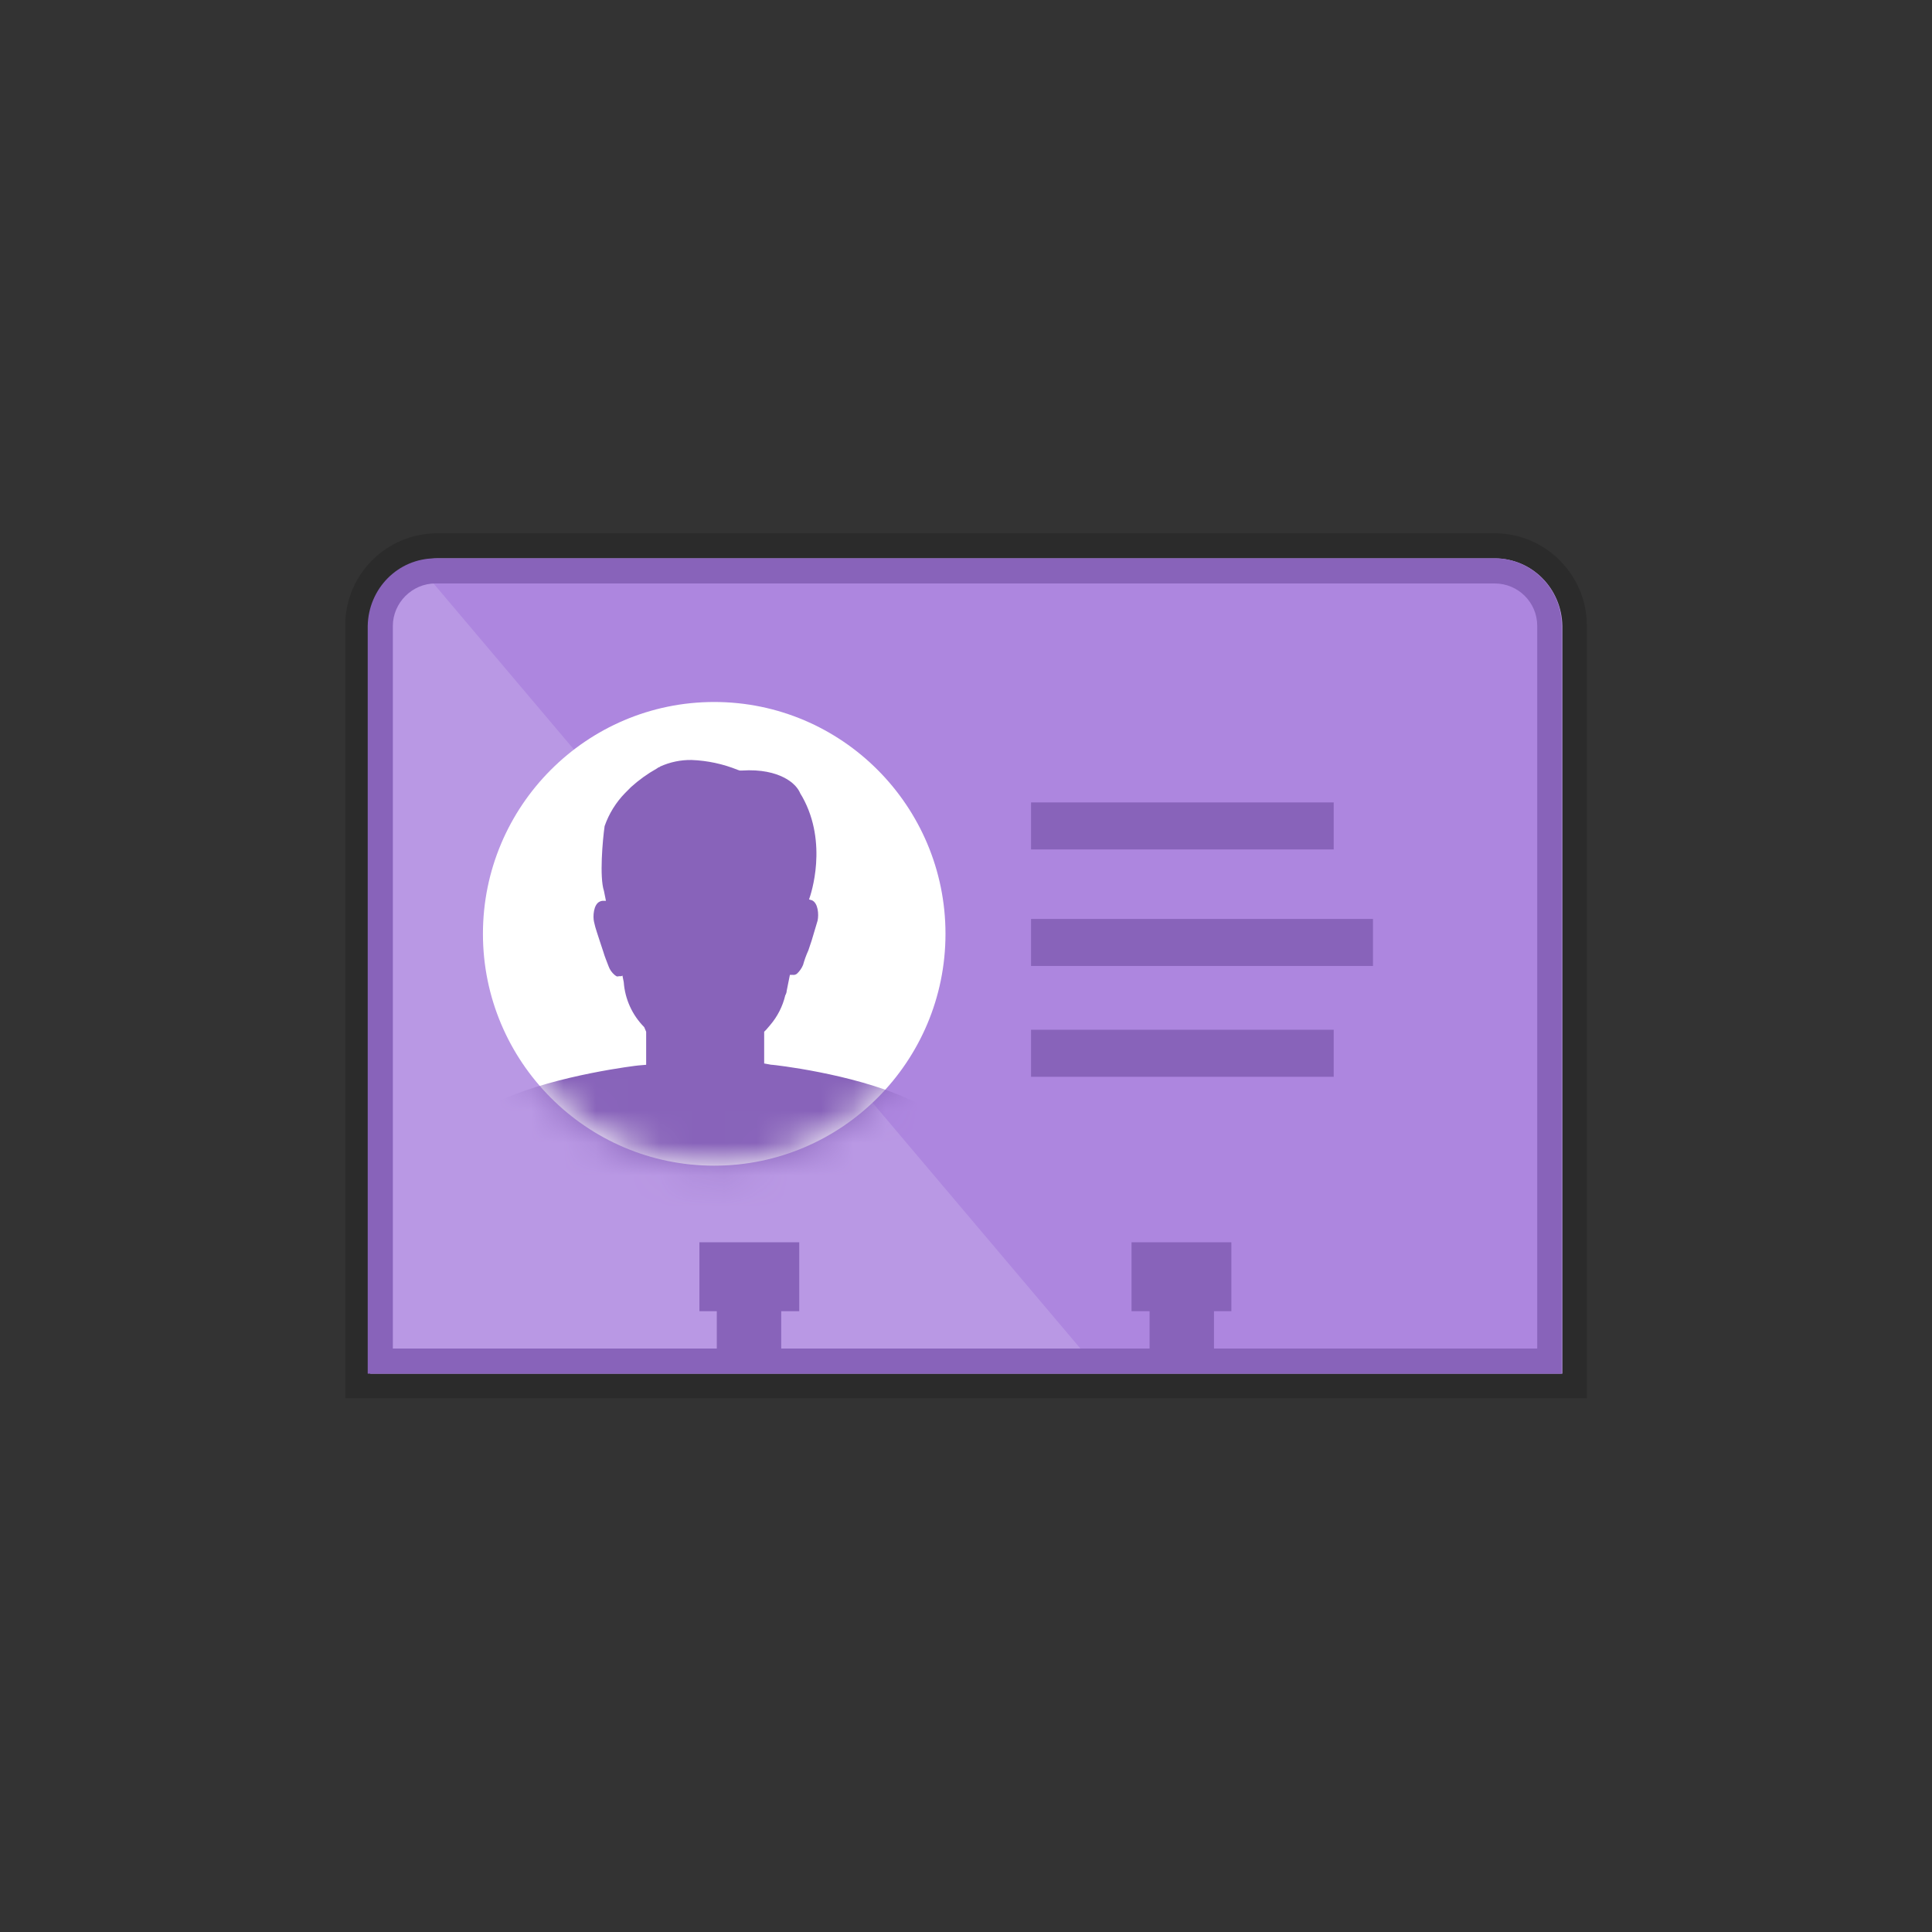
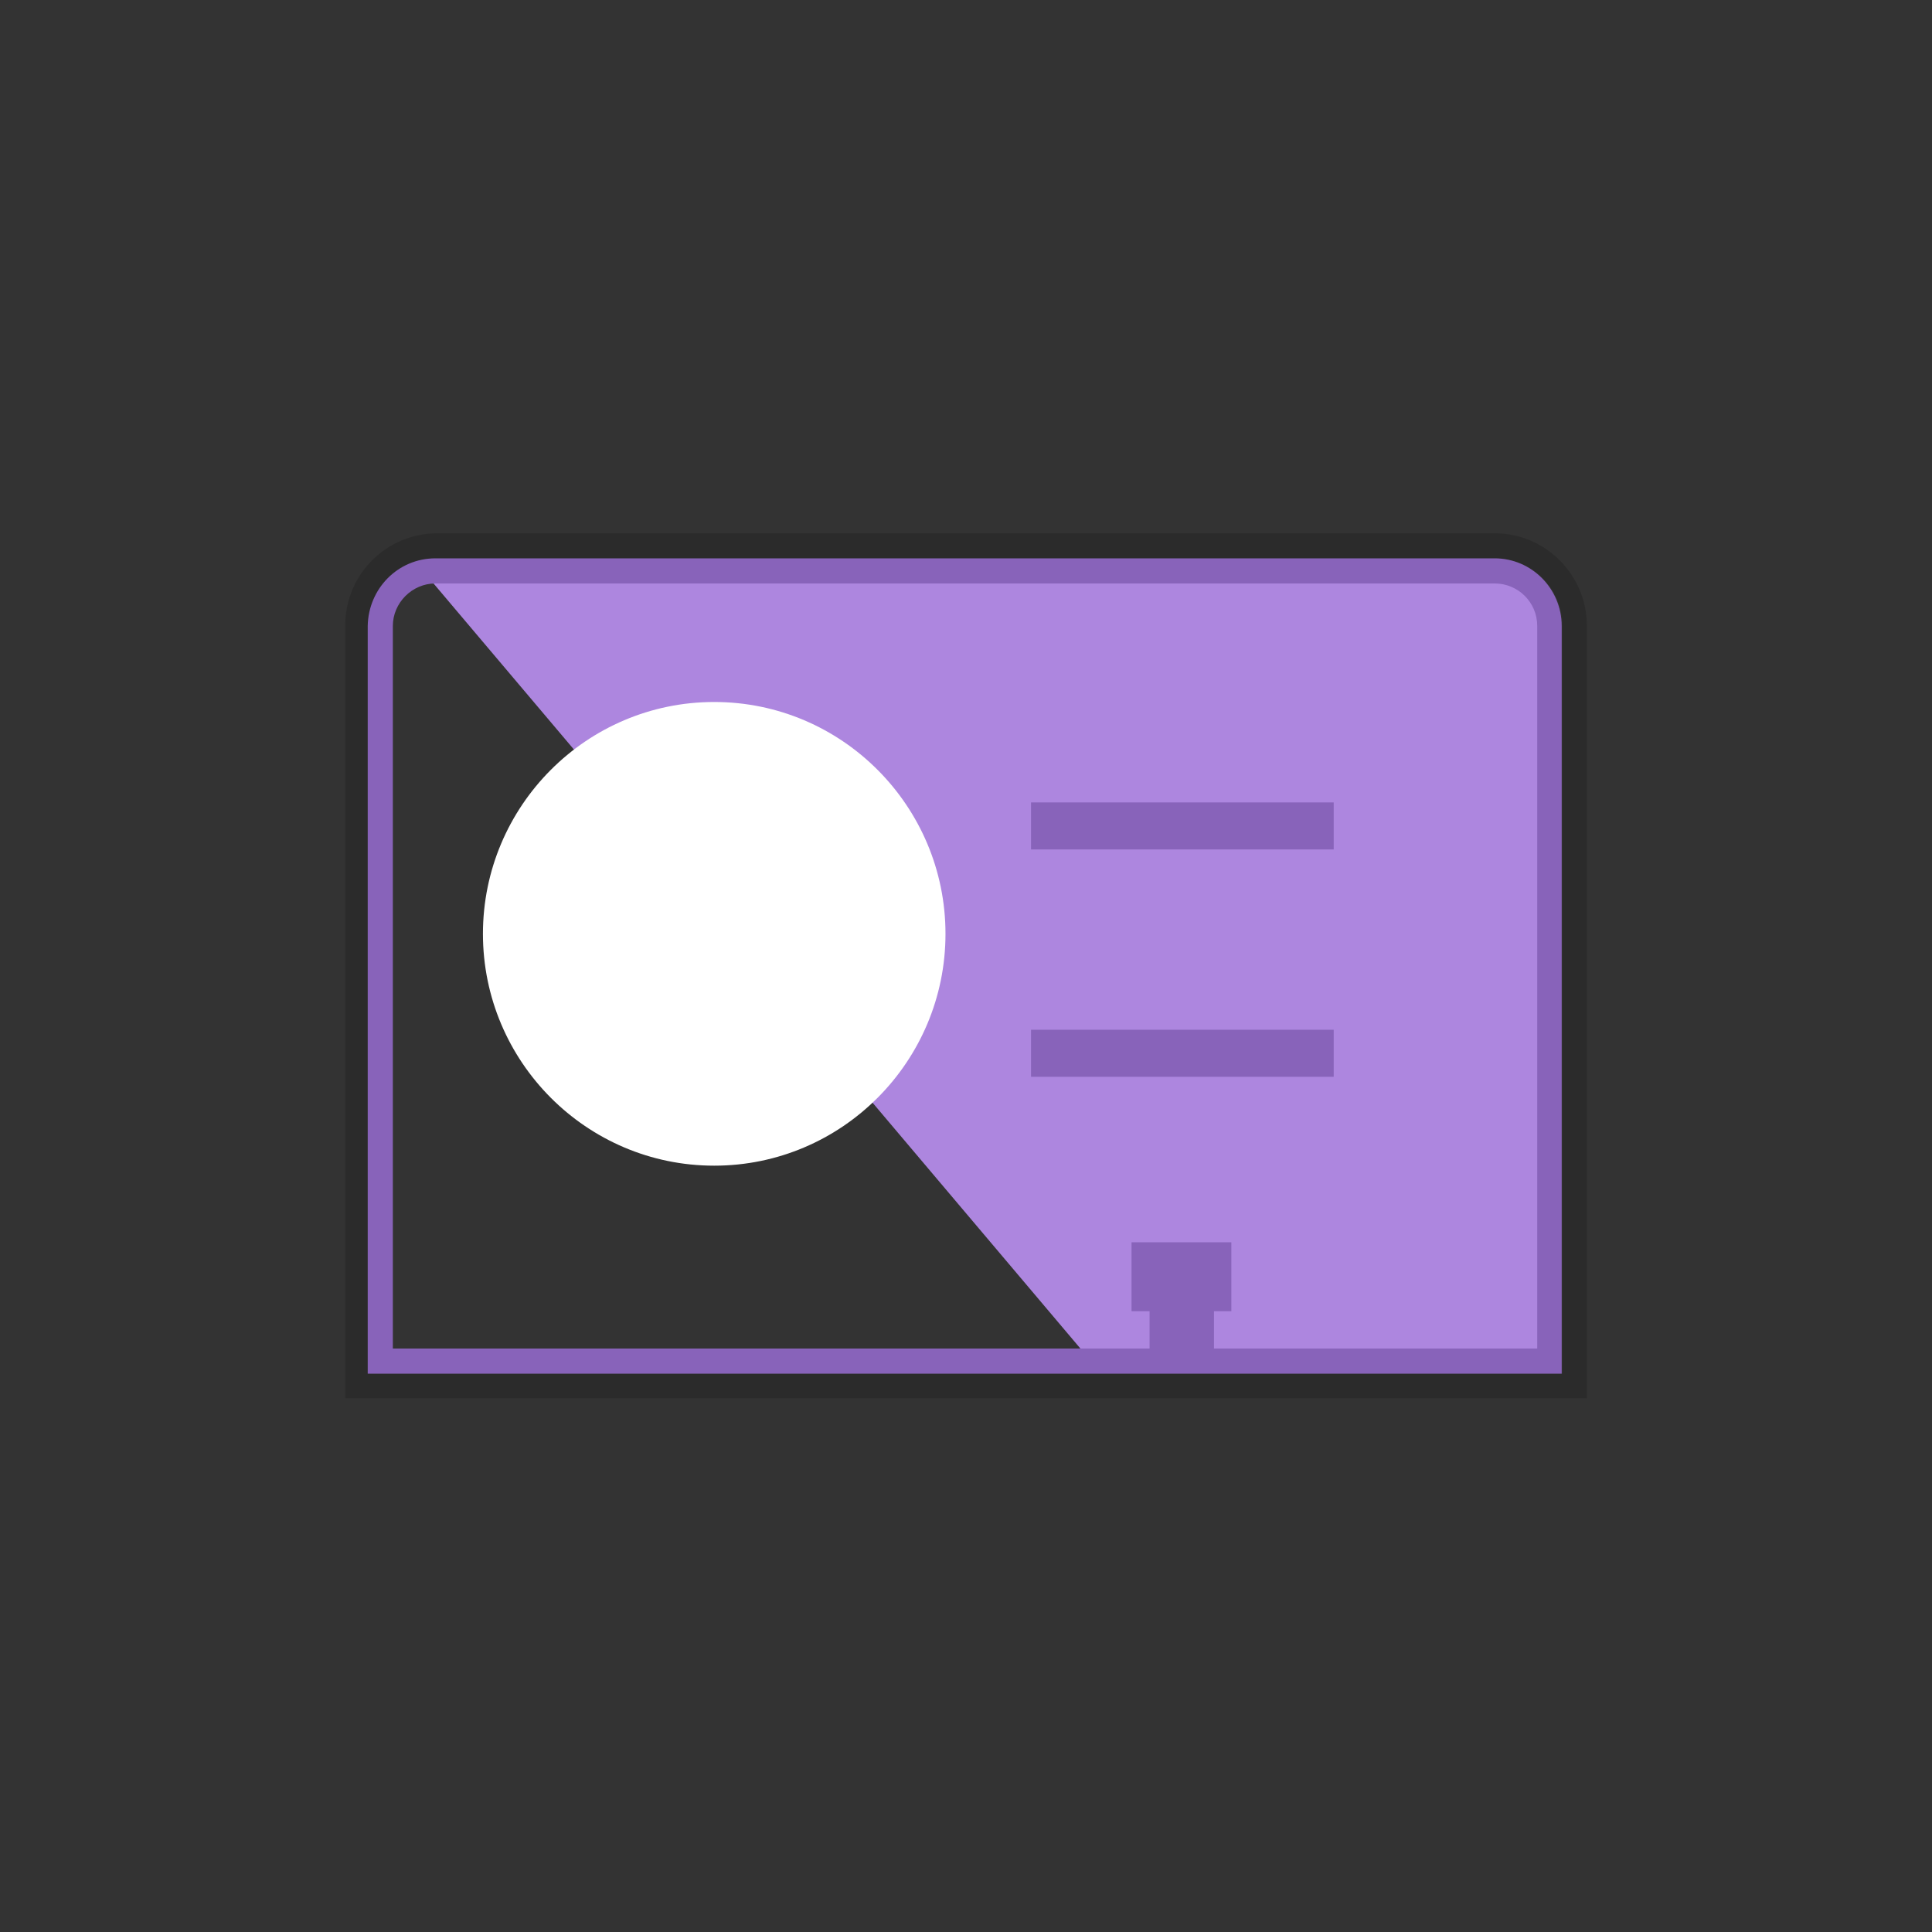
<svg xmlns="http://www.w3.org/2000/svg" width="60" height="60" viewBox="0 0 60 60" fill="none">
  <rect x="0" y="0" width="60" height="60" fill="#333333" stroke="none" />
  <path opacity="0.15" d="M46.421 17.34C47.581 17.34 48.521 18.28 48.521 19.441V42.66H11.501V19.441C11.501 18.28 12.441 17.34 13.601 17.34H46.421ZM46.421 16.561H13.581C12.001 16.561 10.721 17.84 10.721 19.421V43.42H49.281V19.421C49.281 17.86 48.001 16.561 46.421 16.561Z" fill="black" />
-   <path d="M11.5 42.66V19.44C11.5 18.28 12.44 17.36 13.6 17.34H46.42C47.58 17.34 48.5 18.28 48.52 19.44V42.66H11.5Z" fill="#B998E4" />
  <path d="M13.16 17.761L33.96 42.361H47.96V19.441C47.96 19.441 48.48 17.641 45.12 17.641C41.76 17.641 13.16 17.761 13.16 17.761Z" fill="#AD86DF" />
  <path d="M41.419 24.92H32.02V26.38H41.419V24.92Z" fill="#8863BA" />
  <path d="M41.419 31.98H32.02V33.441H41.419V31.98Z" fill="#8863BA" />
-   <path d="M42.639 28.539H32.02V29.999H42.639V28.539Z" fill="#8863BA" />
-   <path d="M24.821 38.58H21.721V40.72H22.261V41.98H24.261V40.72H24.821V38.58Z" fill="#8863BA" />
  <path d="M38.241 38.58H35.141V40.72H35.701V41.98H37.701V40.72H38.241V38.58Z" fill="#8863BA" />
  <path d="M46.42 18.12C47.14 18.12 47.74 18.7 47.74 19.44V41.88H12.2V19.44C12.2 18.72 12.8 18.12 13.52 18.12H46.42ZM46.42 17.34H13.52C12.36 17.34 11.44 18.28 11.42 19.44V42.66H48.5V19.44C48.5 18.28 47.56 17.34 46.42 17.34Z" fill="#8863BA" />
  <path d="M14.998 29.001C14.998 32.967 18.214 36.201 22.18 36.201C26.147 36.201 29.363 32.967 29.363 29.001C29.363 25.034 26.147 21.801 22.18 21.801C18.214 21.801 14.998 25.034 14.998 29.001Z" fill="white" />
  <mask id="mask0_54_99" style="mask-type:alpha" maskUnits="userSpaceOnUse" x="14" y="21" width="16" height="16">
-     <path d="M14.998 29.001C14.998 32.967 18.214 36.201 22.18 36.201C26.147 36.201 29.363 32.967 29.363 29.001C29.363 25.034 26.147 21.801 22.18 21.801C18.214 21.801 14.998 25.034 14.998 29.001Z" fill="white" />
-   </mask>
+     </mask>
  <g mask="url(#mask0_54_99)">
-     <path d="M27.234 38.161H29.2L28.954 35.224C28.974 34.986 28.912 34.747 28.777 34.549C28.643 34.351 28.445 34.205 28.217 34.136L28.176 34.115C26.456 33.335 24.019 33.068 23.978 33.068H23.957L23.732 33.027V32.041L23.794 31.98C23.835 31.939 23.876 31.877 23.917 31.836C24.145 31.57 24.306 31.253 24.387 30.912L24.408 30.871L24.428 30.809V30.789L24.469 30.583L24.531 30.275H24.613C24.638 30.28 24.664 30.278 24.689 30.271C24.714 30.264 24.737 30.252 24.756 30.234C24.835 30.159 24.898 30.068 24.94 29.967C24.983 29.813 25.037 29.662 25.104 29.516L25.207 29.208L25.391 28.592C25.432 28.407 25.411 28.037 25.207 27.955C25.186 27.955 25.145 27.934 25.125 27.934C25.186 27.77 25.718 26.189 24.92 24.752L24.858 24.649C24.823 24.567 24.775 24.49 24.715 24.423C24.695 24.403 24.265 23.848 23.036 23.93H22.975L22.913 23.91C22.457 23.725 21.972 23.621 21.48 23.602C21.141 23.596 20.805 23.667 20.497 23.807L20.477 23.828H20.456L20.395 23.869C20.108 24.03 19.84 24.223 19.596 24.444L19.412 24.629C19.128 24.92 18.911 25.271 18.777 25.655C18.715 26.087 18.613 27.236 18.756 27.668L18.818 27.976H18.756C18.714 27.972 18.672 27.979 18.634 27.996C18.429 28.078 18.408 28.468 18.449 28.633C18.49 28.838 18.572 29.043 18.634 29.249L18.736 29.557C18.777 29.701 18.838 29.844 18.9 30.009C18.937 30.112 19 30.204 19.084 30.275C19.145 30.317 19.145 30.337 19.227 30.317H19.268C19.279 30.318 19.291 30.317 19.301 30.313C19.312 30.31 19.322 30.304 19.33 30.296L19.371 30.501C19.409 31.028 19.634 31.523 20.006 31.898L20.067 32.041V33.068L19.821 33.089C19.801 33.089 17.343 33.376 15.623 34.136L15.582 34.156C15.353 34.23 15.155 34.38 15.021 34.582C14.887 34.783 14.825 35.024 14.845 35.265L14.6 38.202H16.565L27.234 38.161Z" fill="#8863BA" />
-   </g>
+     </g>
</svg>